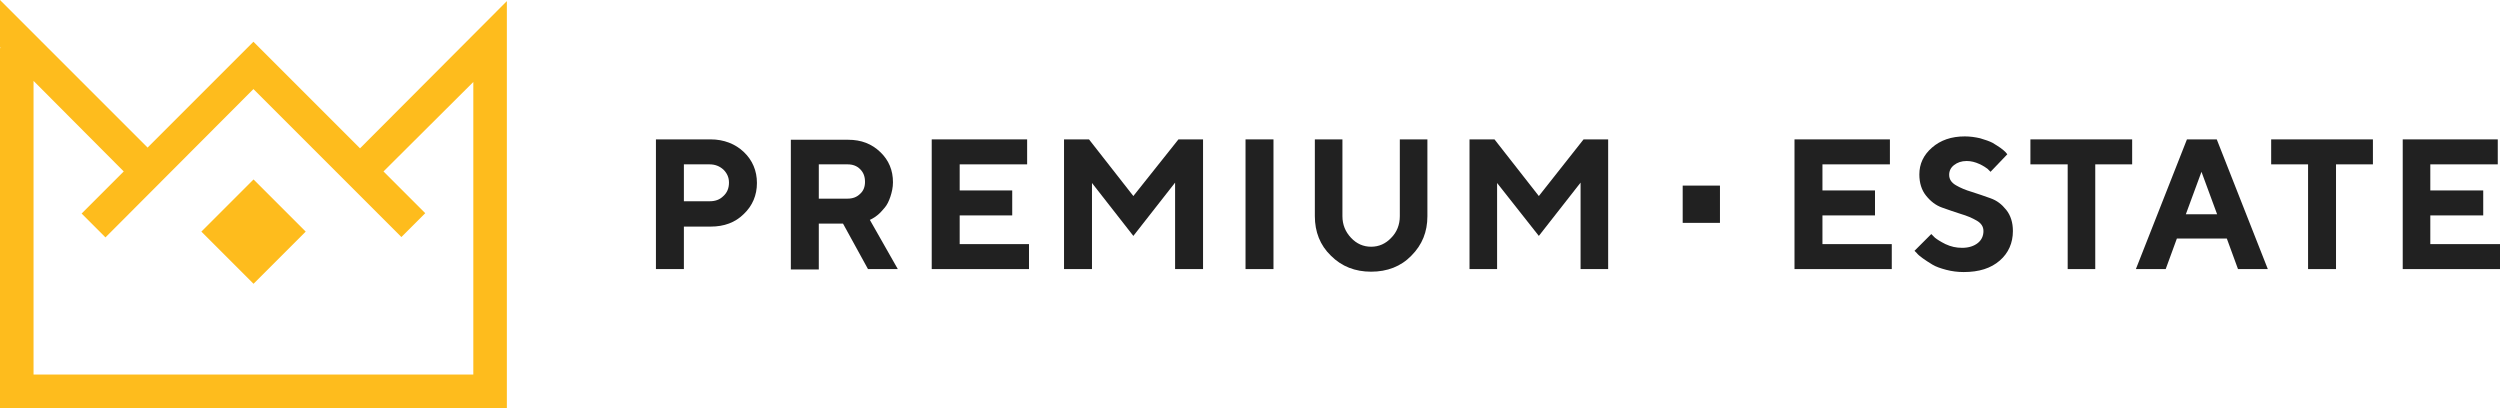
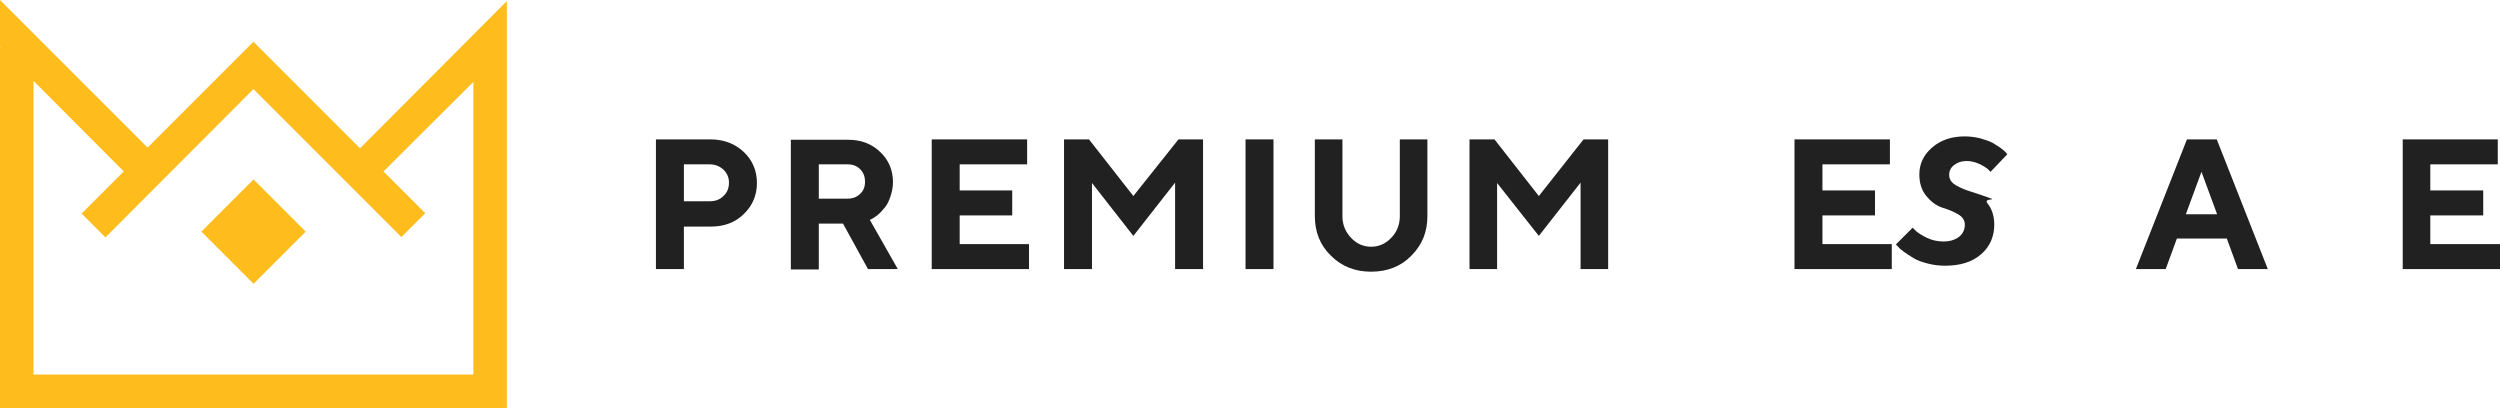
<svg xmlns="http://www.w3.org/2000/svg" version="1.1" id="Слой_1" x="0px" y="0px" viewBox="0 0 670.8 109.5" style="enable-background:new 0 0 670.8 109.5;" xml:space="preserve">
  <style type="text/css">
	.st0{fill:#FEBC1D;}
	.st1{fill:#212121;}
</style>
  <g>
    <g>
      <path class="st0" d="M96.6,39.8L68,11.2l0,0l0,0L39.6,39.6L0,0v12.7l0.2,0.2H0v96.6h9h118h9V13v-0.2V0.3L96.6,39.8z M127,100.5H9    V21.7L33.2,46L21.9,57.3l6.4,6.4L68,23.9l39.7,39.7l6.4-6.4l-11.2-11.2L127,22V100.5z" />
      <rect x="58.1" y="52.3" transform="matrix(-0.707 -0.707 0.707 -0.707 72.129 154.198)" class="st0" width="19.8" height="19.8" />
    </g>
    <g>
      <path class="st1" d="M190.7,37.4H176v34.8h7.5V60.8h7.2c3.6,0,6.6-1.1,8.9-3.4c2.3-2.2,3.5-5,3.5-8.3s-1.2-6.1-3.5-8.3    S194.2,37.4,190.7,37.4z M194.1,52.6c-1,1-2.2,1.4-3.7,1.4h-6.9v-9.9h6.9c1.5,0,2.7,0.5,3.7,1.4c1,1,1.5,2.1,1.5,3.5    C195.6,50.5,195.1,51.7,194.1,52.6z" />
      <path class="st1" d="M234,58.7c0.4-0.2,1-0.6,1.6-1.1s1.2-1.2,1.8-1.9c0.6-0.7,1.1-1.7,1.5-2.9c0.4-1.2,0.7-2.5,0.7-3.9    c0-3.2-1.1-5.9-3.4-8.1c-2.3-2.2-5.1-3.3-8.6-3.3h-15.4v34.8h7.5V60h6.5l6.7,12.2h8L233.4,59L234,58.7z M230.8,52    c-0.9,0.9-2,1.3-3.4,1.3h-7.7v-9.2h7.7c1.4,0,2.5,0.4,3.4,1.3s1.3,2,1.3,3.4C232.1,50.1,231.7,51.2,230.8,52z" />
      <polygon class="st1" points="257.5,57.8 271.6,57.8 271.6,51.1 257.5,51.1 257.5,44.1 275.6,44.1 275.6,37.4 250,37.4 250,72.2     276.1,72.2 276.1,65.5 257.5,65.5   " />
      <polygon class="st1" points="304.1,52.6 292.2,37.4 285.5,37.4 285.5,72.2 293,72.2 293,49.1 304.1,63.3 315.3,49 315.3,72.2     322.8,72.2 322.8,37.4 316.2,37.4   " />
      <rect x="334.2" y="37.4" class="st1" width="7.5" height="34.8" />
      <path class="st1" d="M375.6,58c0,2.3-0.8,4.3-2.3,5.8c-1.5,1.6-3.3,2.4-5.4,2.4s-3.9-0.8-5.4-2.4c-1.5-1.6-2.3-3.5-2.3-5.8V37.4    h-7.4V58c0,4.2,1.4,7.8,4.3,10.6c2.9,2.9,6.5,4.3,10.8,4.3s8-1.4,10.8-4.3c2.9-2.9,4.3-6.4,4.3-10.6V37.4h-7.4V58z" />
      <polygon class="st1" points="424.9,37.4 412.9,52.6 401,37.4 394.3,37.4 394.3,72.2 401.7,72.2 401.7,49.1 412.9,63.3 424.1,49     424.1,72.2 431.5,72.2 431.5,37.4   " />
    </g>
    <g>
      <polygon class="st1" points="489,57.8 503.1,57.8 503.1,51.1 489,51.1 489,44.1 507.1,44.1 507.1,37.4 481.5,37.4 481.5,72.2     507.6,72.2 507.6,65.5 489,65.5   " />
-       <path class="st1" d="M534.1,53.2c-1.7-0.6-3.4-1.2-5-1.7c-1.7-0.5-3.1-1.1-4.3-1.8c-1.2-0.7-1.8-1.6-1.8-2.8c0-1,0.4-1.9,1.3-2.6    s2-1.1,3.4-1.1c1.2,0,2.3,0.3,3.4,0.8s1.8,1,2.2,1.3c0.3,0.3,0.6,0.6,0.8,0.8l4.5-4.7l-0.4-0.5c-0.3-0.3-0.7-0.7-1.4-1.2    s-1.4-0.9-2.2-1.4c-0.8-0.4-1.9-0.8-3.3-1.2c-1.3-0.3-2.7-0.5-4.1-0.5c-3.6,0-6.5,1-8.8,3c-2.3,2-3.4,4.4-3.4,7.2    c0,2.3,0.6,4.2,1.8,5.7c1.2,1.5,2.6,2.6,4.3,3.2c1.7,0.6,3.4,1.2,5,1.7c1.7,0.5,3.1,1.1,4.3,1.8c1.2,0.7,1.8,1.6,1.8,2.8    c0,1.3-0.5,2.4-1.5,3.2s-2.4,1.3-4.2,1.3c-1.6,0-3-0.3-4.5-1c-1.4-0.7-2.3-1.3-2.8-1.7c-0.4-0.4-0.7-0.7-1-1l-4.5,4.5l0.6,0.6    c0.3,0.4,0.9,0.9,1.6,1.4s1.6,1.1,2.6,1.7s2.2,1,3.7,1.4c1.5,0.4,3.1,0.6,4.7,0.6c4.1,0,7.3-1,9.7-3.1c2.3-2,3.5-4.7,3.5-7.9    c0-2.3-0.6-4.2-1.8-5.7S535.8,53.8,534.1,53.2z" />
-       <polygon class="st1" points="544.8,44.1 554.8,44.1 554.8,72.2 562.2,72.2 562.2,44.1 572.1,44.1 572.1,37.4 544.8,37.4   " />
+       <path class="st1" d="M534.1,53.2c-1.7-0.6-3.4-1.2-5-1.7c-1.7-0.5-3.1-1.1-4.3-1.8c-1.2-0.7-1.8-1.6-1.8-2.8c0-1,0.4-1.9,1.3-2.6    s2-1.1,3.4-1.1c1.2,0,2.3,0.3,3.4,0.8s1.8,1,2.2,1.3c0.3,0.3,0.6,0.6,0.8,0.8l4.5-4.7l-0.4-0.5c-0.3-0.3-0.7-0.7-1.4-1.2    s-1.4-0.9-2.2-1.4c-0.8-0.4-1.9-0.8-3.3-1.2c-1.3-0.3-2.7-0.5-4.1-0.5c-3.6,0-6.5,1-8.8,3c-2.3,2-3.4,4.4-3.4,7.2    c0,2.3,0.6,4.2,1.8,5.7c1.2,1.5,2.6,2.6,4.3,3.2c1.7,0.5,3.1,1.1,4.3,1.8c1.2,0.7,1.8,1.6,1.8,2.8    c0,1.3-0.5,2.4-1.5,3.2s-2.4,1.3-4.2,1.3c-1.6,0-3-0.3-4.5-1c-1.4-0.7-2.3-1.3-2.8-1.7c-0.4-0.4-0.7-0.7-1-1l-4.5,4.5l0.6,0.6    c0.3,0.4,0.9,0.9,1.6,1.4s1.6,1.1,2.6,1.7s2.2,1,3.7,1.4c1.5,0.4,3.1,0.6,4.7,0.6c4.1,0,7.3-1,9.7-3.1c2.3-2,3.5-4.7,3.5-7.9    c0-2.3-0.6-4.2-1.8-5.7S535.8,53.8,534.1,53.2z" />
      <path class="st1" d="M586.8,37.4l-13.7,34.8h8l3-8.2h13.4l3,8.2h8l-13.7-34.8H586.8z M586.5,57.5l4.2-11.4l4.2,11.4H586.5z" />
-       <polygon class="st1" points="609.4,44.1 619.3,44.1 619.3,72.2 626.8,72.2 626.8,44.1 636.7,44.1 636.7,37.4 609.4,37.4   " />
      <polygon class="st1" points="652.1,65.5 652.1,57.8 666.3,57.8 666.3,51.1 652.1,51.1 652.1,44.1 670.2,44.1 670.2,37.4     644.7,37.4 644.7,72.2 670.8,72.2 670.8,65.5   " />
    </g>
-     <rect x="451.5" y="49.8" class="st1" width="10" height="10" />
  </g>
</svg>